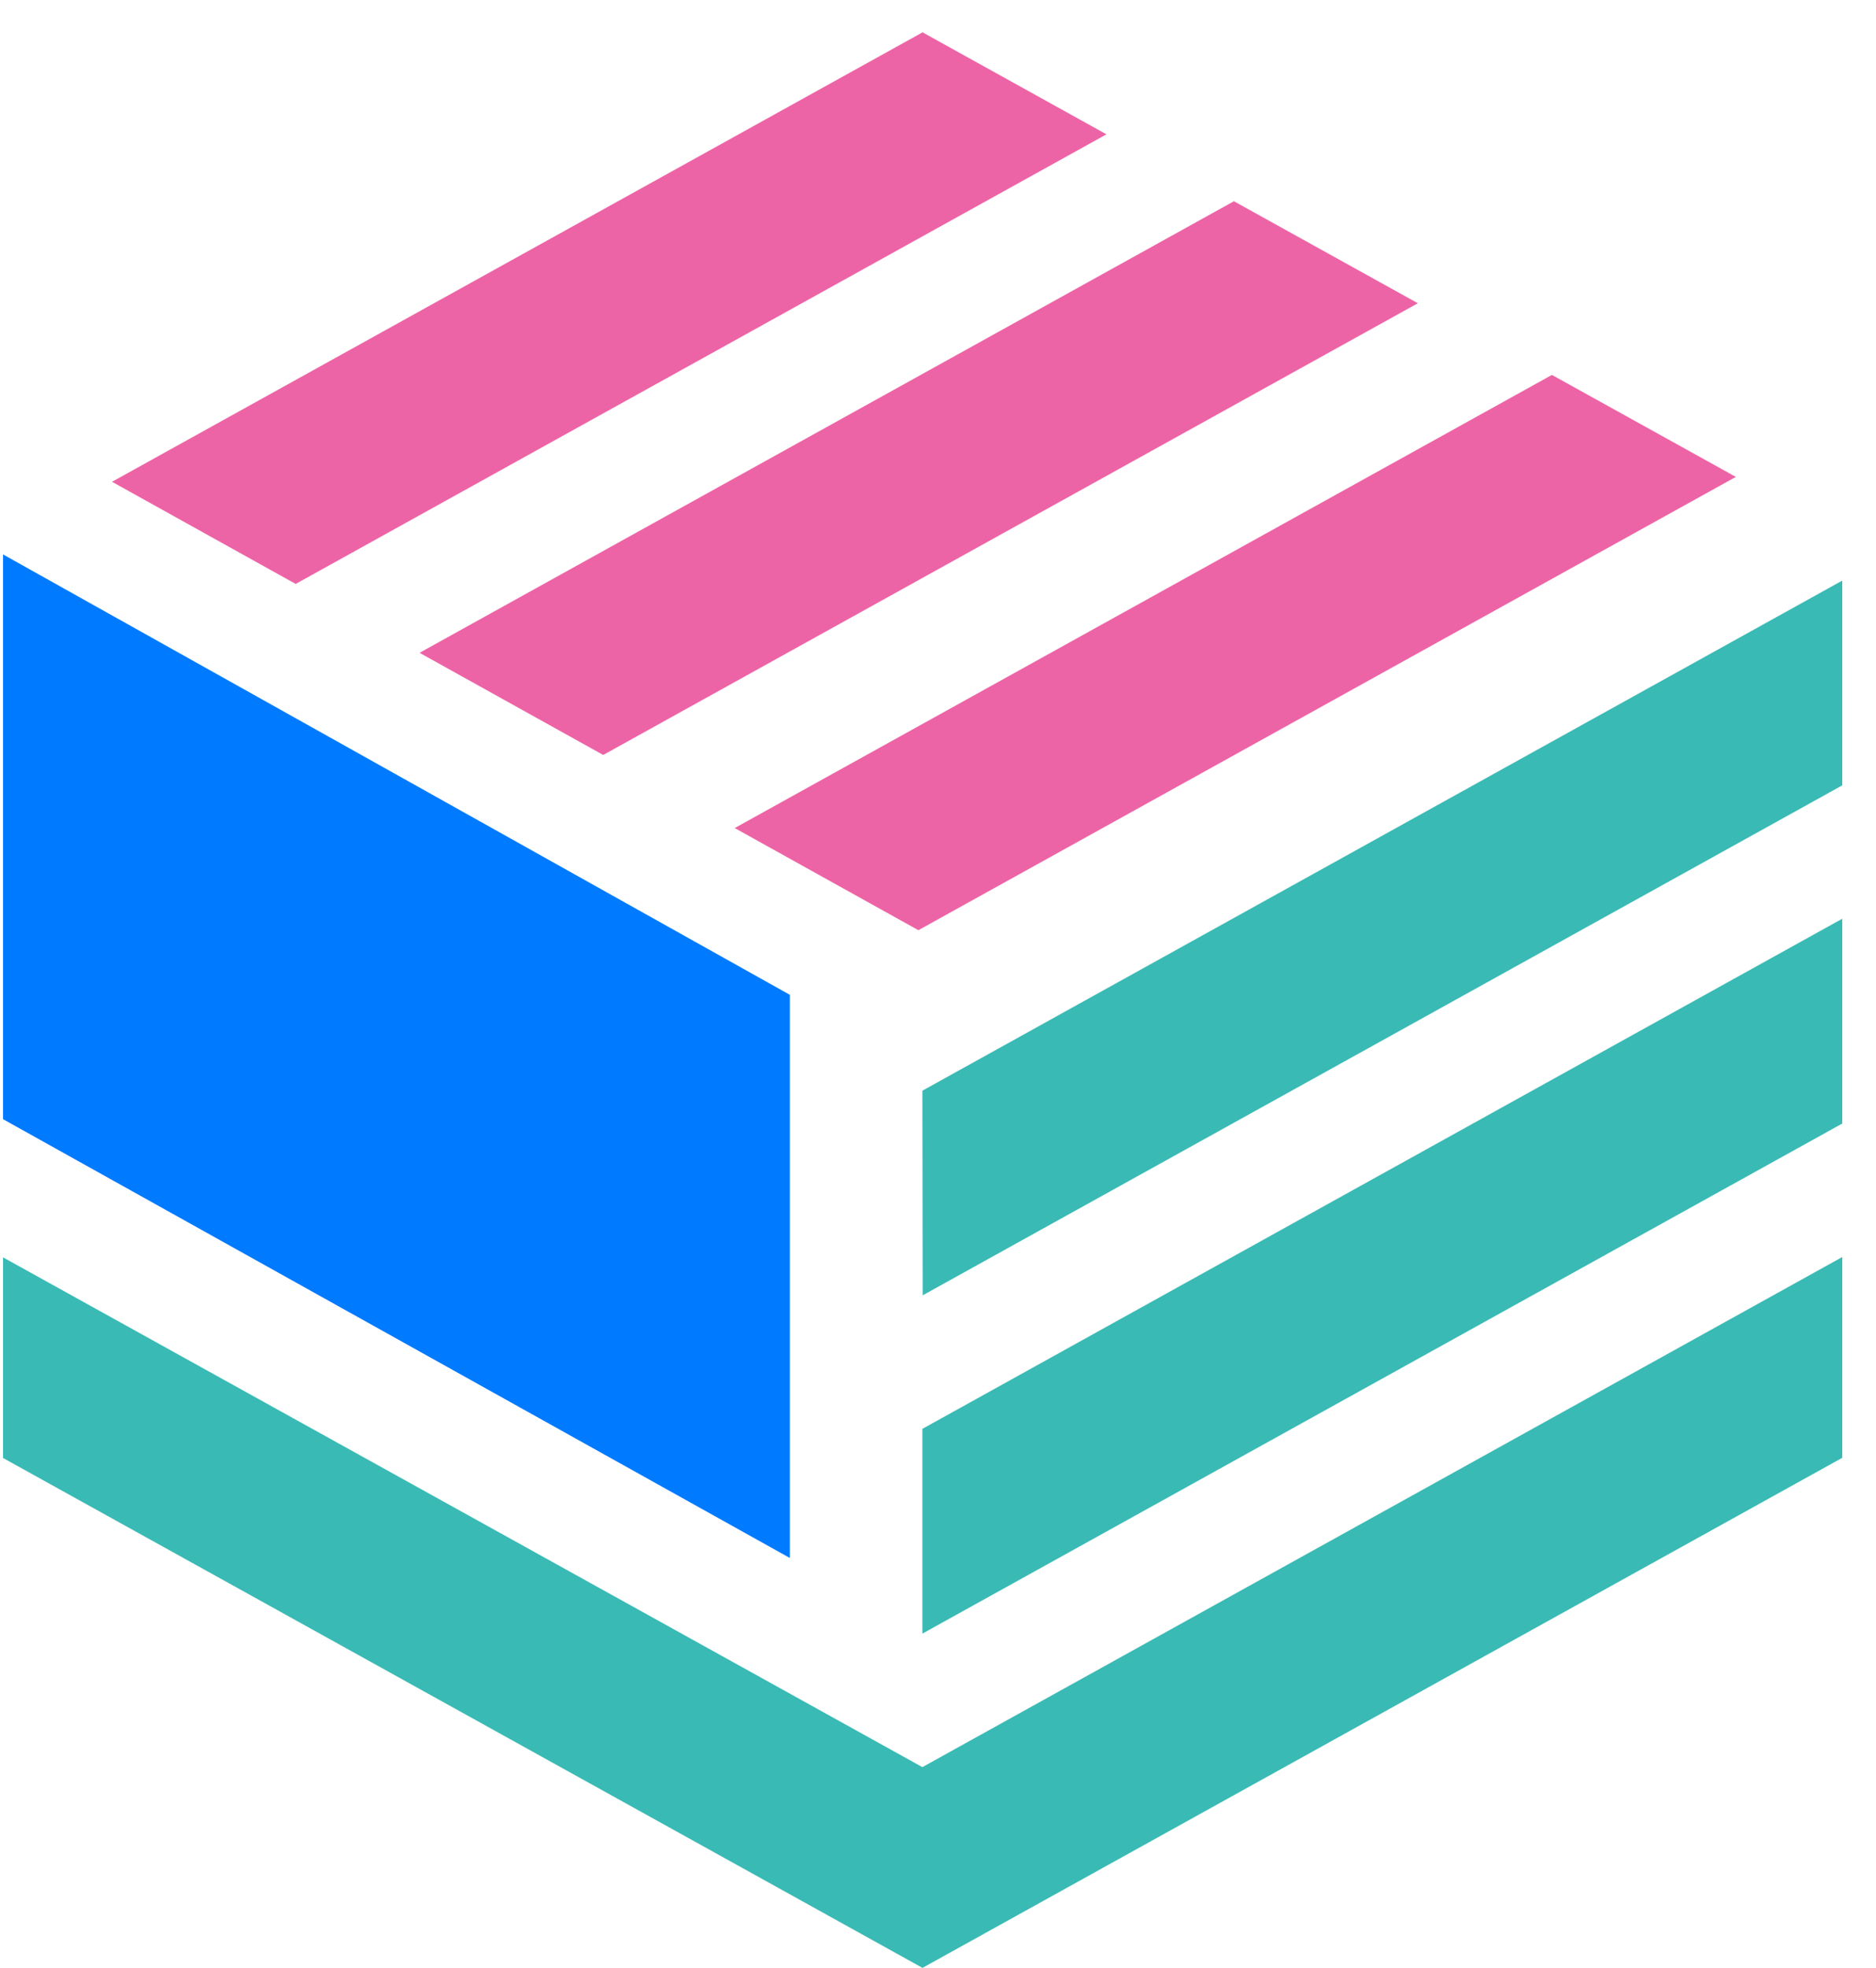
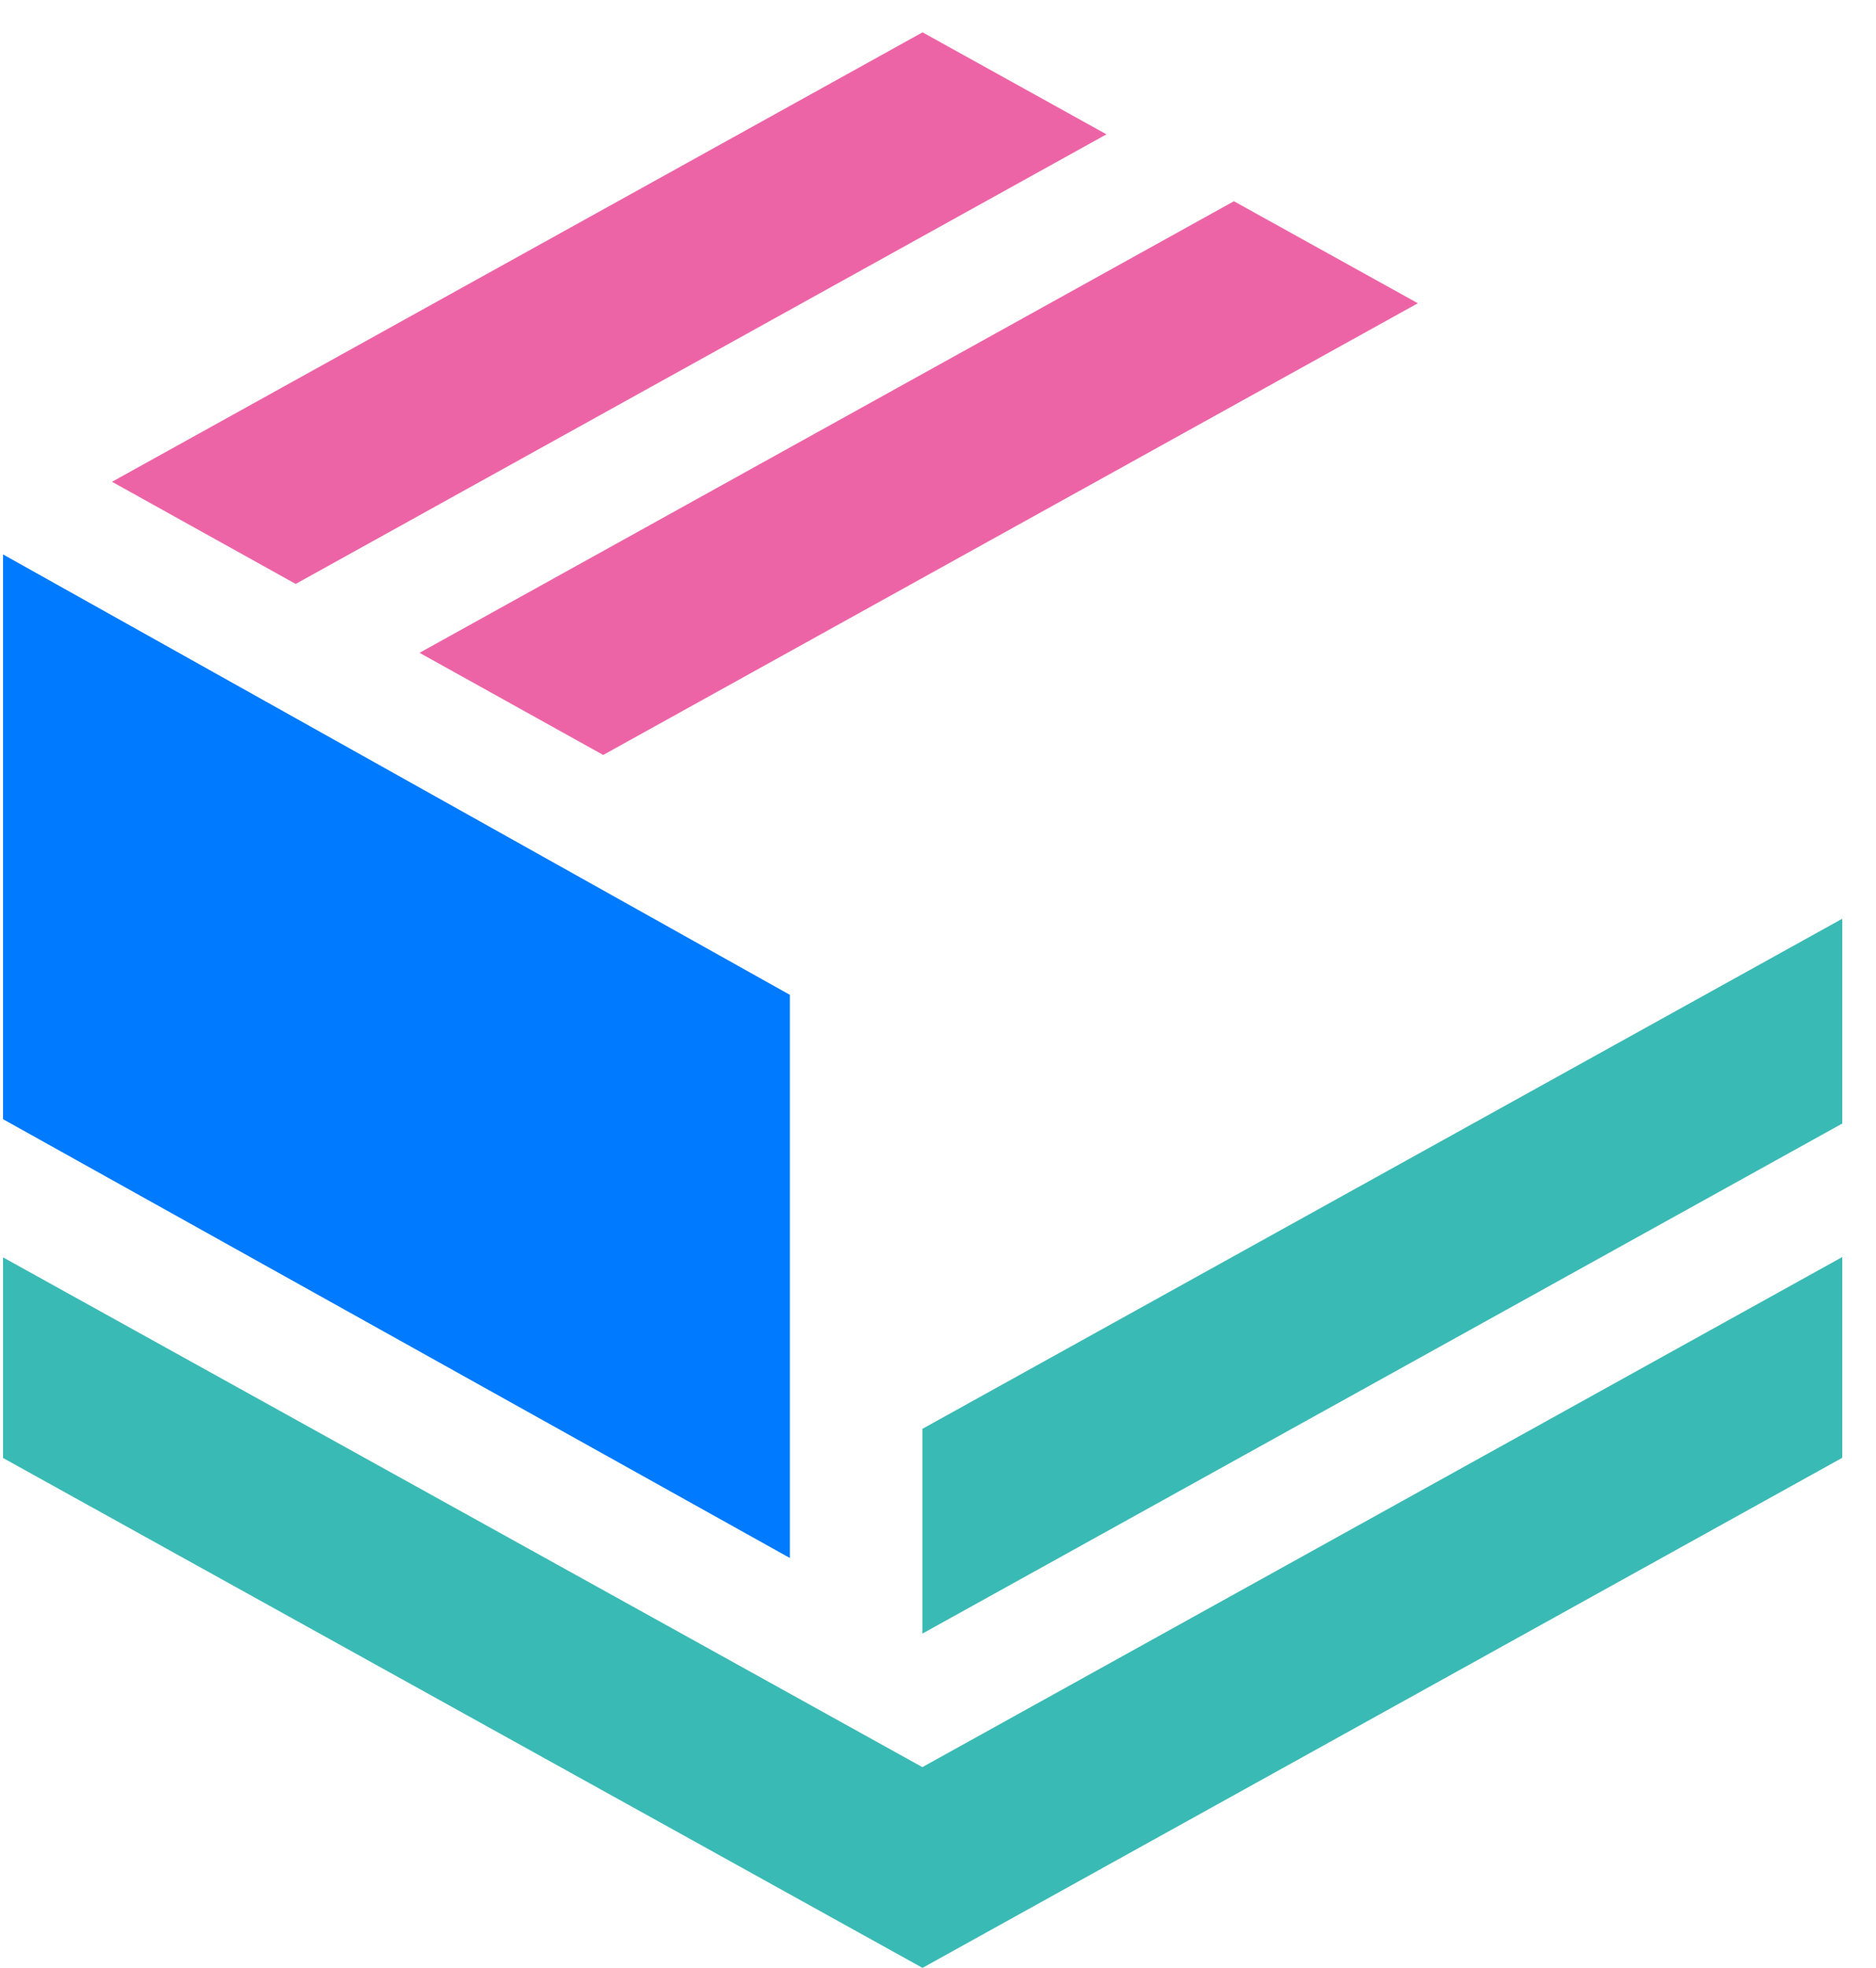
<svg xmlns="http://www.w3.org/2000/svg" width="41" height="43" viewBox="0 0 41 43" fill="none">
  <path d="M28.23 26.745L20.165 31.217L20.159 31.22V35.695L20.165 35.691L40.263 24.549V20.074L28.23 26.745Z" fill="#3ABAB4" />
-   <path d="M40.261 12.687L20.165 23.828V23.834L20.159 23.831L20.165 28.303L40.263 17.16V12.688L40.261 12.687Z" fill="#3ABAB4" />
  <path d="M32.267 31.899L20.165 38.608L20.159 38.612L16.123 36.374L0.066 27.473V31.851L0.061 31.854L16.123 40.759L16.204 40.804L20.159 42.997L20.165 43V42.996L40.259 31.855L40.263 31.853V27.466L32.267 31.899Z" fill="#3ABAB4" />
  <path d="M0.066 12.114L17.262 21.737V34.042L0.066 24.454V12.114Z" fill="#007AFF" />
  <path d="M20.165 0.708V0.705L2.448 10.527L6.462 12.759L24.182 2.935L20.165 0.708Z" fill="#ED64A6" />
-   <path d="M33.917 8.192L16.057 18.093L20.071 20.325L37.937 10.42L33.917 8.192Z" fill="#ED64A6" />
  <path d="M26.967 4.397L9.169 14.264L13.183 16.496L30.987 6.626L26.967 4.397Z" fill="#ED64A6" />
</svg>